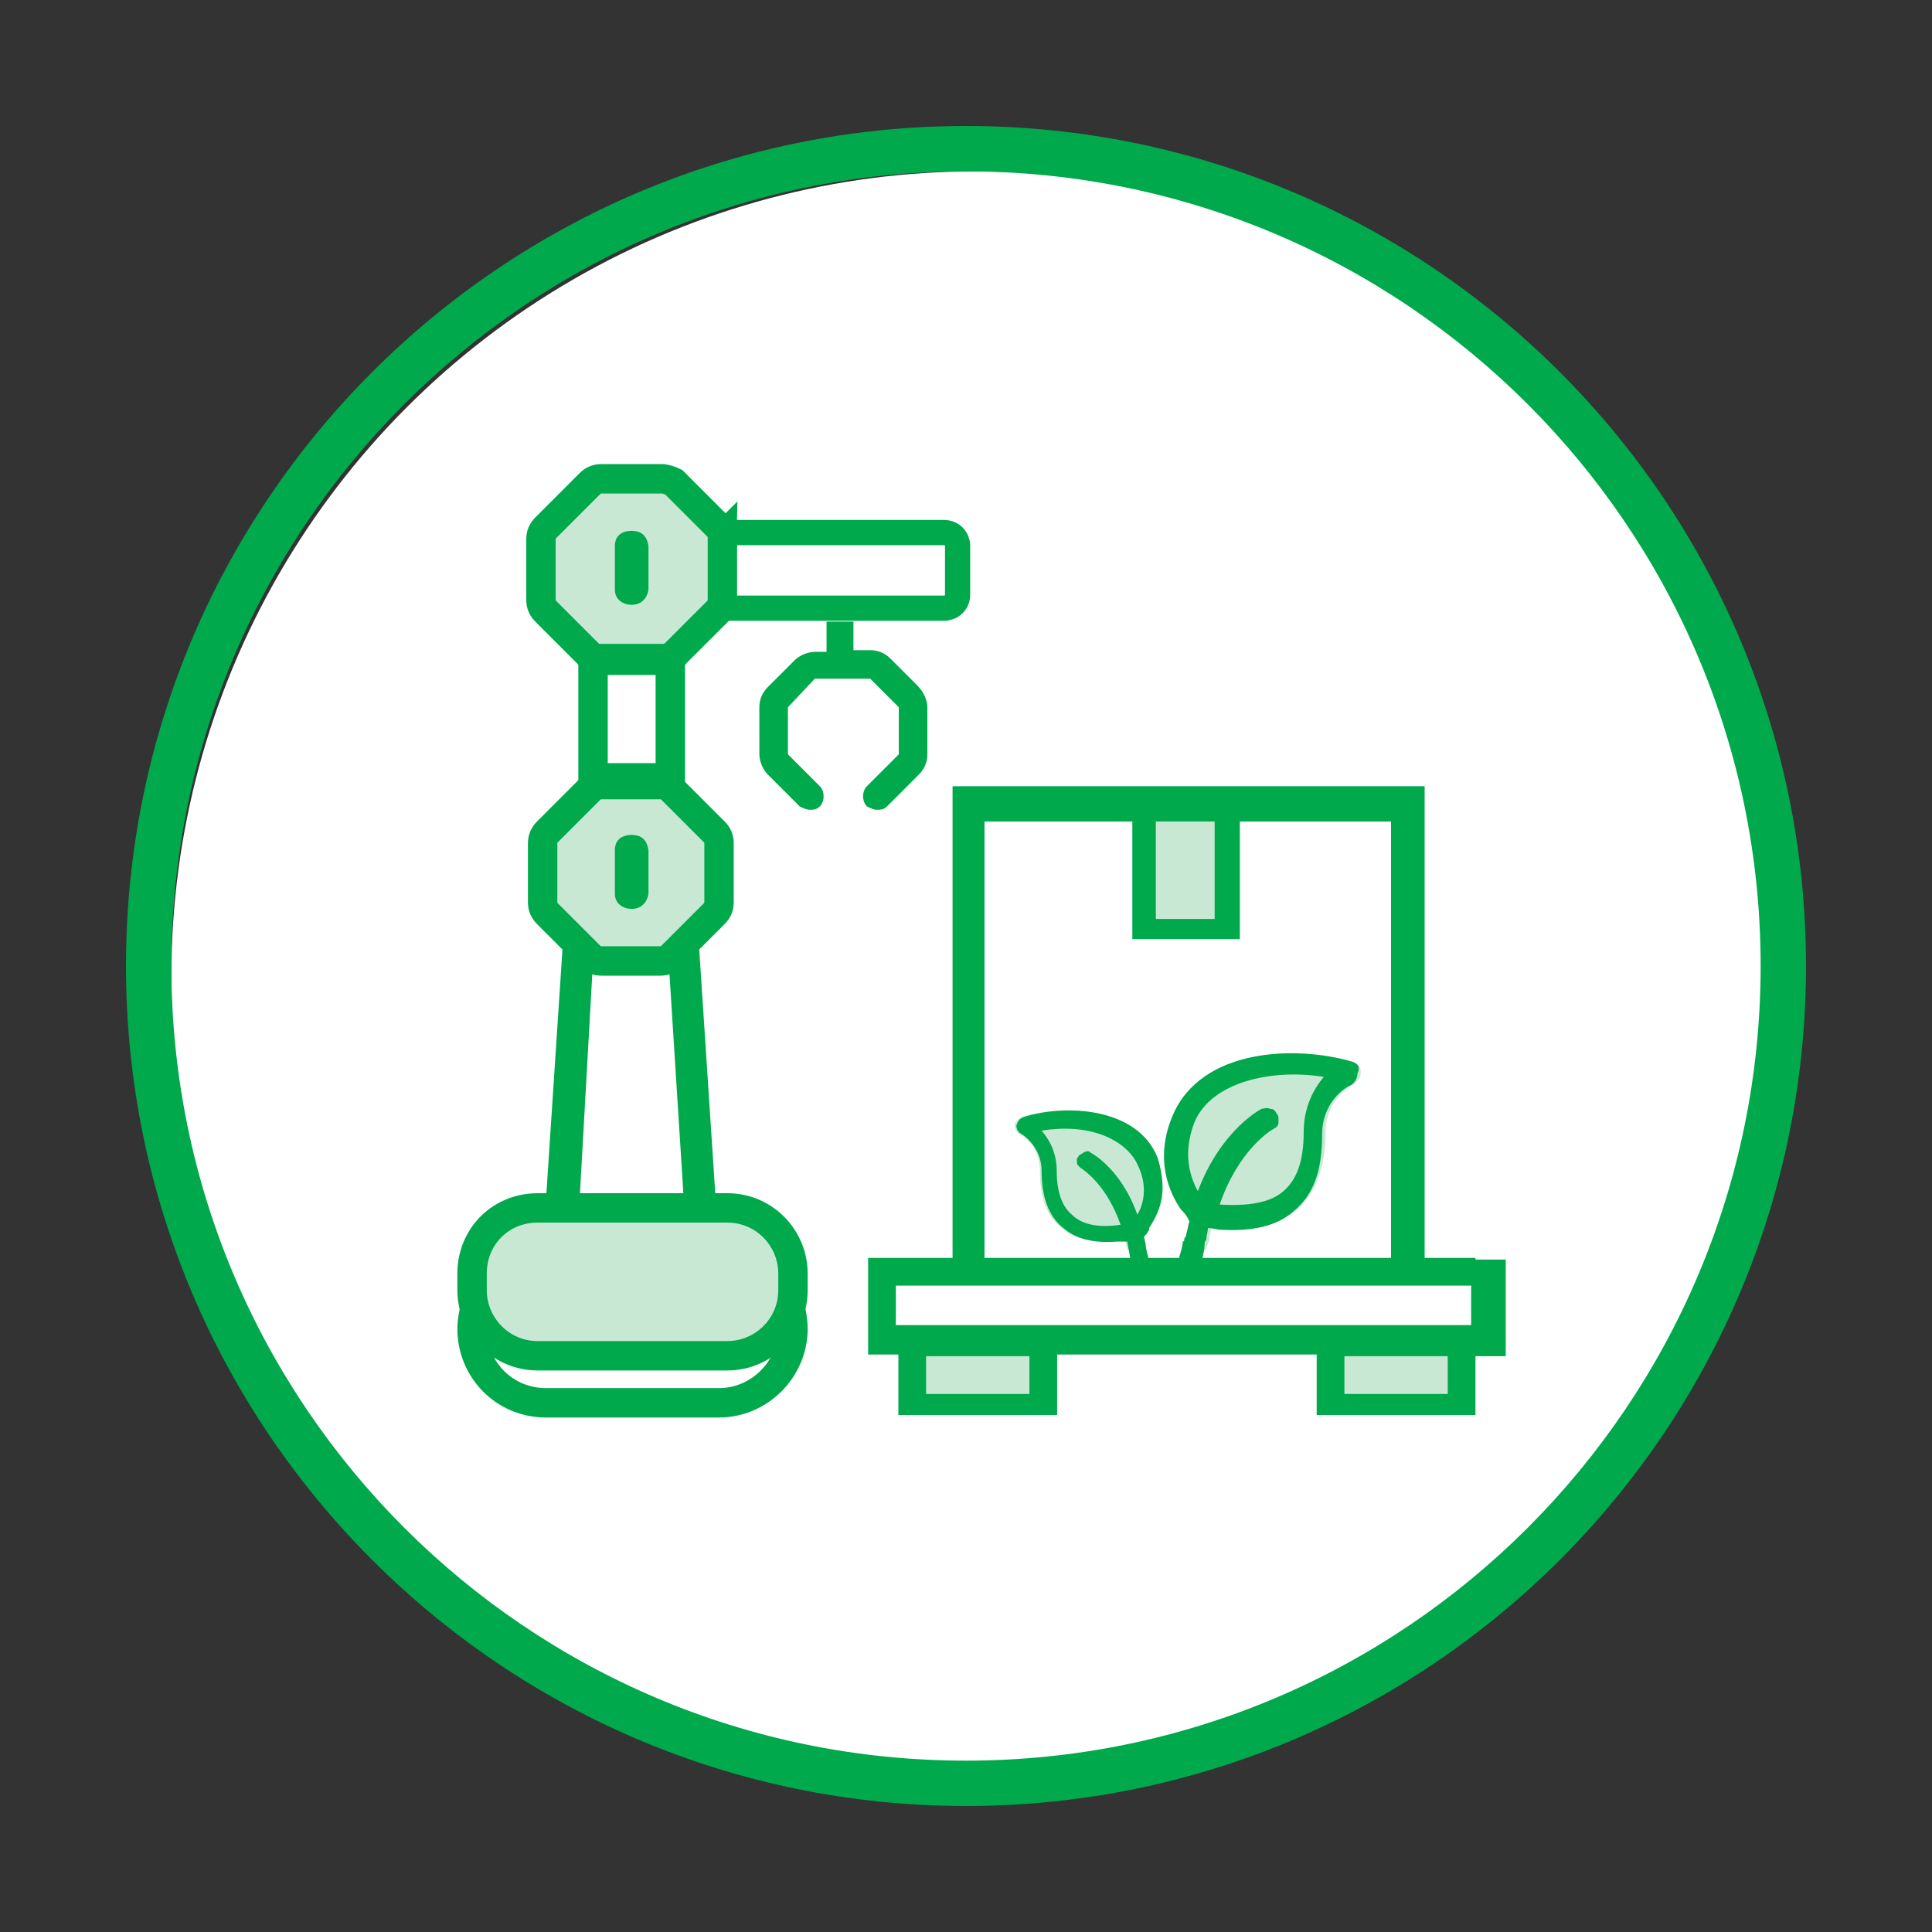
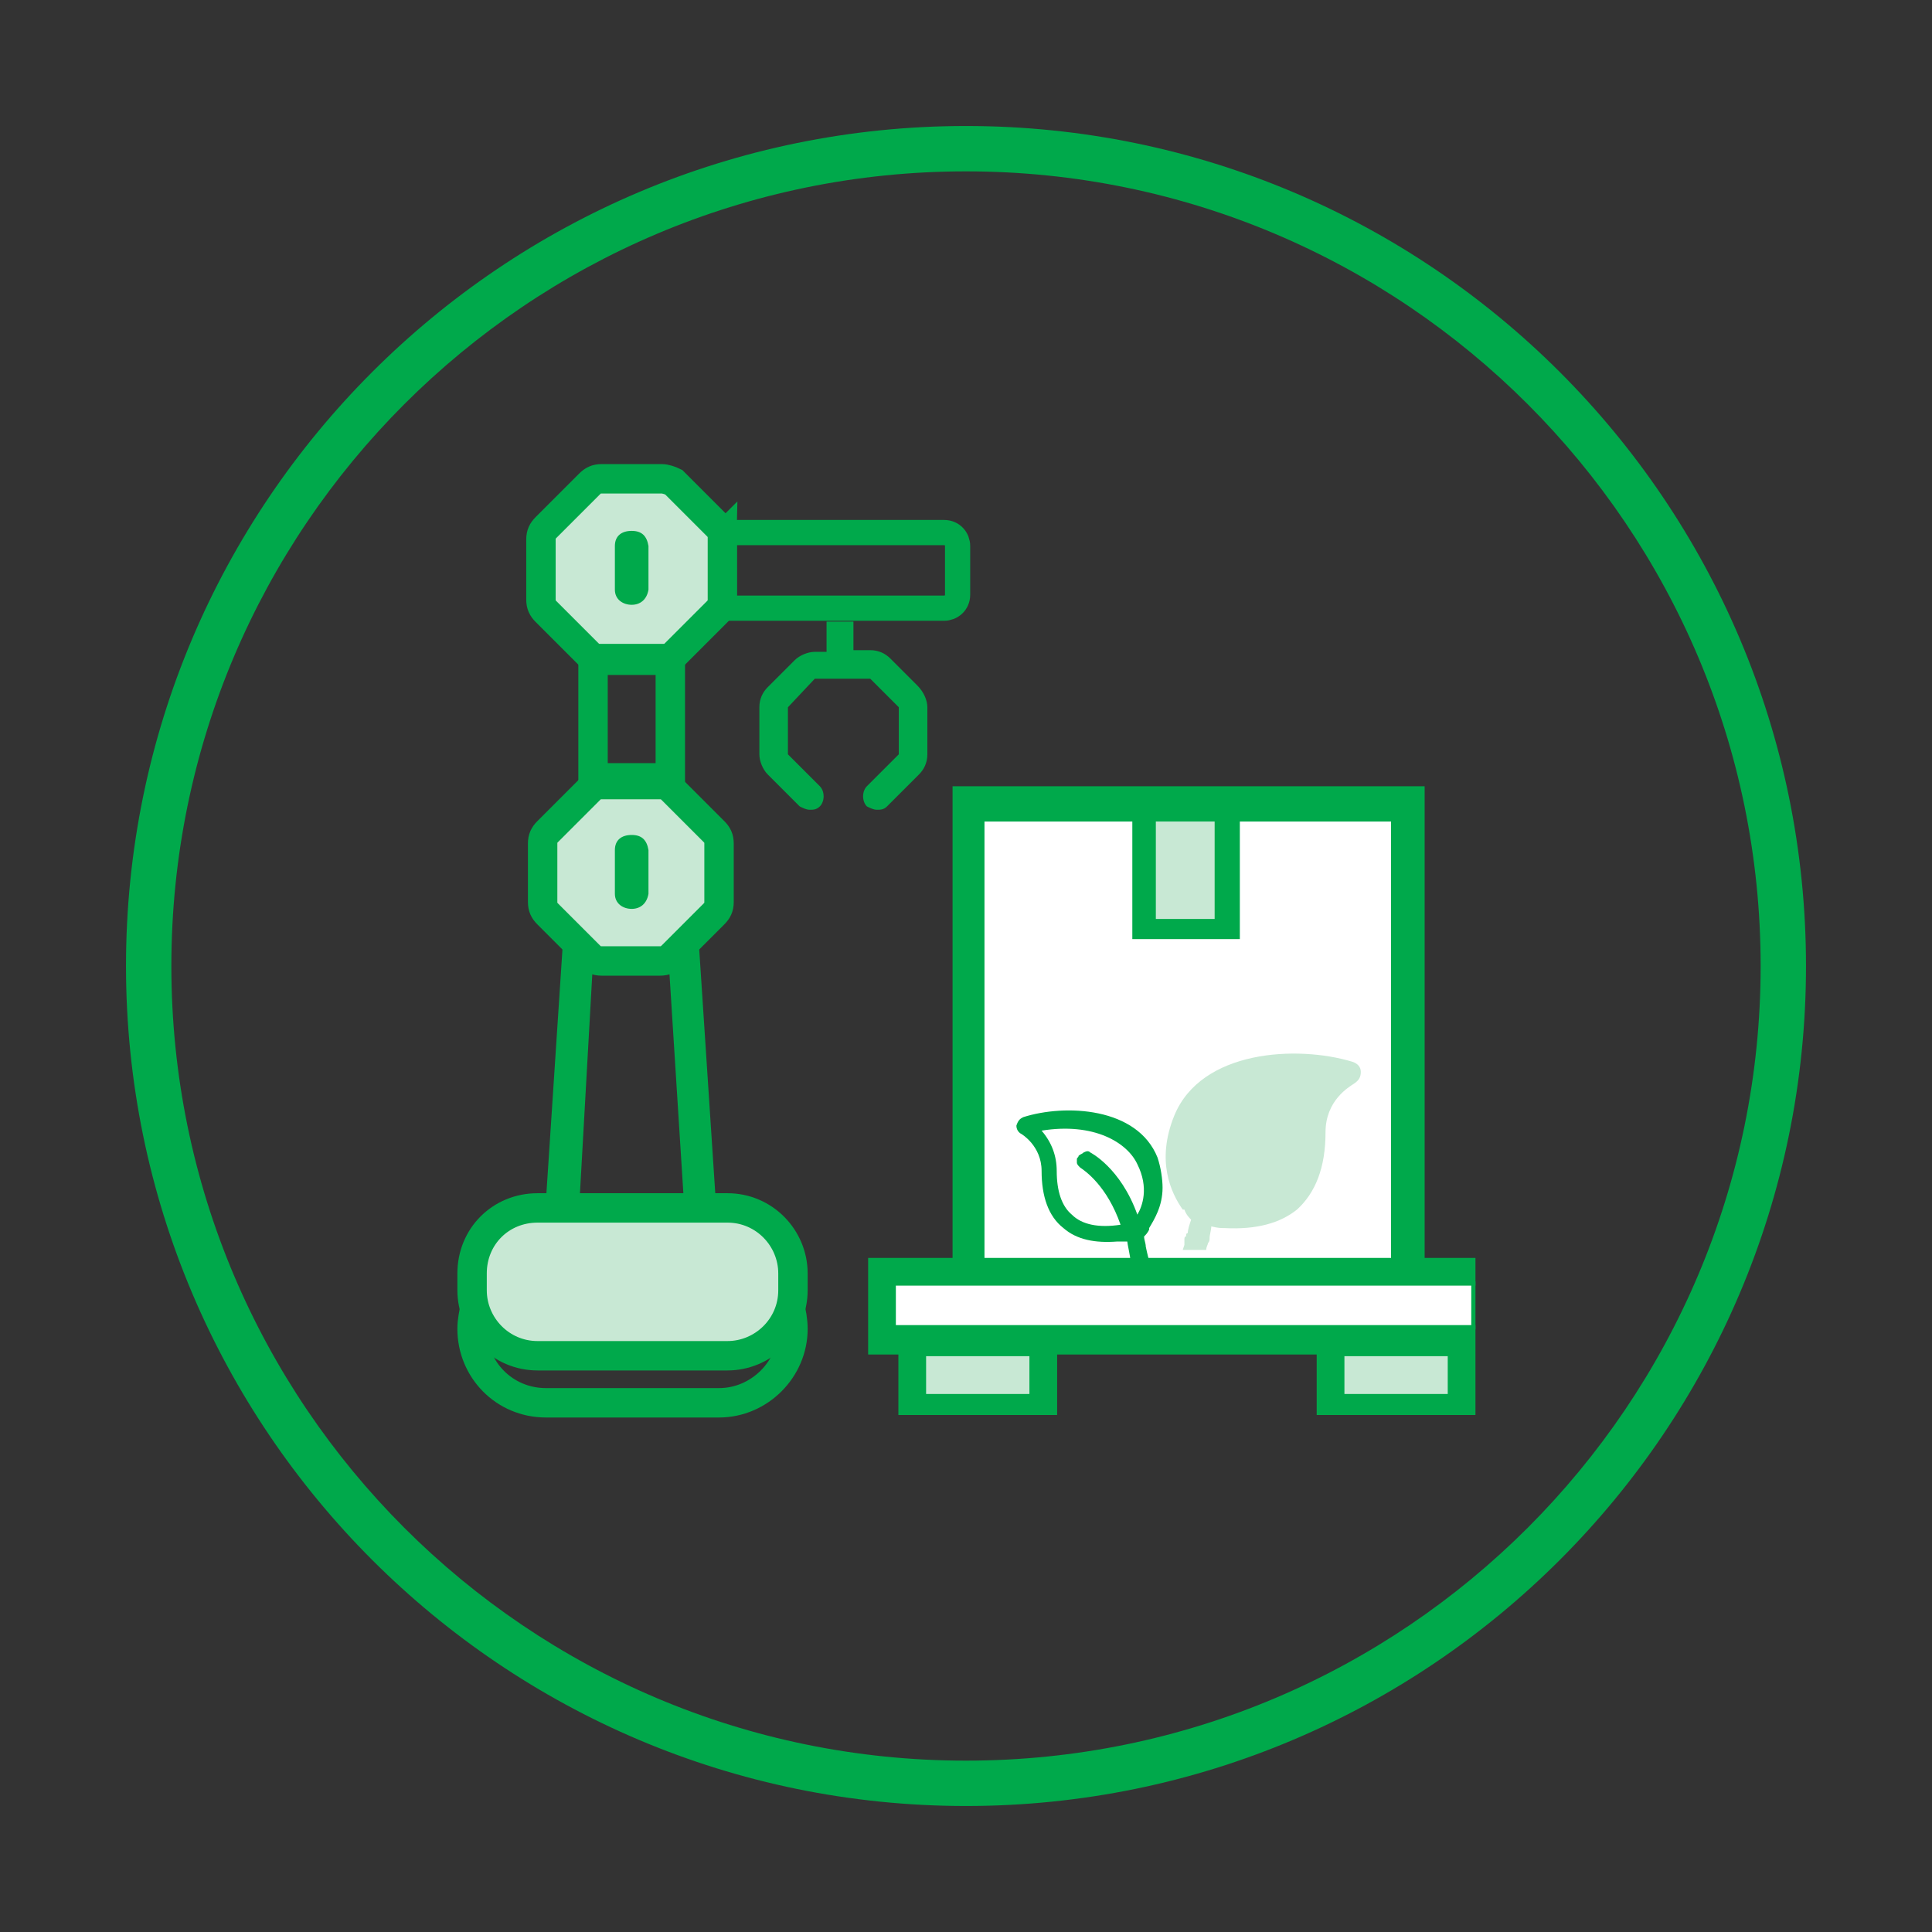
<svg xmlns="http://www.w3.org/2000/svg" version="1.1" id="Layer_1" x="0px" y="0px" viewBox="0 0 115 115" style="enable-background:new 0 0 115 115;" xml:space="preserve">
  <rect x="0" y="0" width="115" height="115" fill="#333333" stroke="none" />
  <style type="text/css">
	.st0{fill:#FFFFFF;}
	.st1{fill:#00A94B;}
	.st2{fill:#C8E8D4;stroke:#00A94B;stroke-width:1.75;stroke-miterlimit:10;}
	.st3{fill:#C8E8D4;}
	.st4{fill:#00A94B;stroke:#00A94B;stroke-width:0.25;stroke-miterlimit:10;}
	.st5{fill:#FFFFFF;stroke:#00A94B;stroke-width:0.25;stroke-miterlimit:10;}
	.st6{fill:#C8E8D4;stroke:#00A94B;stroke-width:0.25;stroke-miterlimit:10;}
	.st7{fill:none;stroke:#00A94B;stroke-width:1.75;stroke-miterlimit:10;}
	.st8{fill:none;stroke:#00A94B;stroke-width:1.5;stroke-miterlimit:10;}
</style>
-   <circle class="st0" cx="58.1" cy="58.1" r="47.9" />
  <path id="Fill-3" class="st1" d="M57.5,7.5c-27.6,0-50,22.4-50,50s22.4,50,50,50s50-22.4,50-50S85.1,7.5,57.5,7.5L57.5,7.5z   M57.5,10.2c26.1,0,47.3,21.2,47.3,47.3s-21.2,47.3-47.3,47.3S10.2,83.6,10.2,57.5S31.4,10.2,57.5,10.2L57.5,10.2z" />
  <path class="st2" d="M39.4,28.5h-3.6c-0.3,0-0.5,0.1-0.7,0.3l-2.6,2.6c-0.2,0.2-0.3,0.4-0.3,0.7v3.6c0,0.3,0.1,0.5,0.3,0.7l2.6,2.6  c0.2,0.2,0.4,0.3,0.7,0.3h3.6c0.3,0,0.5-0.1,0.7-0.3l2.6-2.6c0.2-0.2,0.3-0.4,0.3-0.7V32c0-0.3-0.1-0.5-0.3-0.7l-2.6-2.6  C39.9,28.6,39.6,28.5,39.4,28.5z" />
  <path class="st1" d="M38.6,52c0,0.4,0,0.8,0,1.3c-0.1,0.6-0.5,0.9-1,0.9c-0.5,0-1-0.3-1-0.8c-0.1-0.9-0.1-1.8,0-2.7  c0-0.6,0.5-0.8,1-0.8c0.6,0,0.9,0.4,1,0.9C38.6,51.1,38.6,51.5,38.6,52L38.6,52L38.6,52z" />
  <path class="st1" d="M55.2,42.1v2.8c0,0.5-0.2,0.9-0.5,1.2L52.8,48c-0.2,0.2-0.4,0.2-0.6,0.2s-0.4-0.1-0.6-0.2  c-0.3-0.3-0.3-0.9,0-1.2l1.9-1.9v-2.8l-1.7-1.7h-3.3l-1.6,1.7v2.8l1.9,1.9c0.3,0.3,0.3,0.9,0,1.2c-0.2,0.2-0.4,0.2-0.6,0.2  s-0.4-0.1-0.6-0.2l-1.9-1.9c-0.3-0.3-0.5-0.8-0.5-1.2v-2.8c0-0.5,0.2-0.9,0.5-1.2l1.6-1.6c0.3-0.3,0.8-0.5,1.2-0.5h0.7V37h1.6v1.7h1  c0.5,0,0.9,0.2,1.2,0.5l1.6,1.6C55,41.2,55.2,41.7,55.2,42.1z" />
-   <path class="st0" d="M48.7,37.2h0.2H48.7z" />
  <path class="st1" d="M40.7,40.3c0,0.2-0.1,0.5-0.1,0.8C40.7,40.8,40.7,40.6,40.7,40.3z" />
  <rect x="68.8" y="48.8" class="st1" width="3.7" height="5.8" />
  <path class="st1" d="M73.7,48.7v7h-6.2v-7h-9v26.3h24.4V48.7C82.9,48.7,73.7,48.7,73.7,48.7z" />
  <rect x="68.8" y="48.8" class="st0" width="3.7" height="5.8" />
  <polygon class="st0" points="82.9,48.7 82.9,75.1 58.5,75.1 58.5,48.7 67.5,48.7 67.5,55.8 73.7,55.8 73.7,48.7 " />
  <path class="st1" d="M56.7,46.8v29.8h28.1V46.8H56.7z M72.3,48.9v5.5h-3.4v-5.5H72.3z M82.8,74.9H58.6V48.9h8.8v7h6.4v-7h9V74.9z" />
  <rect x="68.8" y="48.8" class="st1" width="3.7" height="5.8" />
  <rect x="68.8" y="48.9" class="st3" width="3.5" height="5.8" />
  <g>
    <path class="st4" d="M87.7,76.4v-1.4H51.8v5.5h1.8v3.6h9.2v-3.6h15.7v3.6h9.2V79H53.2v-2.6L87.7,76.4L87.7,76.4z M79.9,80.6h6.4   v2.5h-6.4V80.6z M55,80.6h6.4v2.5H55V80.6z" />
    <rect x="53.2" y="76.4" class="st5" width="34.5" height="2.6" />
    <rect x="79.9" y="80.6" class="st6" width="6.4" height="2.5" />
    <rect x="55" y="80.6" class="st6" width="6.4" height="2.5" />
-     <rect x="87.7" y="75.1" class="st4" width="1.8" height="5.5" />
  </g>
  <g>
    <path class="st2" d="M32,71.9h11.3c2.2,0,3.9,1.8,3.9,3.9v1c0,2.2-1.8,3.9-3.9,3.9H32c-2.2,0-3.9-1.8-3.9-3.9v-1   C28.1,73.6,29.8,71.9,32,71.9z" />
    <path class="st7" d="M47,77.7c0.1,0.4,0.2,0.9,0.2,1.4c0,1.2-0.5,2.3-1.3,3.1c-0.8,0.8-1.9,1.3-3.1,1.3H32.5c-2.5,0-4.4-2-4.4-4.4   c0-0.5,0.1-0.9,0.2-1.4" />
  </g>
  <path class="st3" d="M81,63.8c0,0.3-0.1,0.5-0.4,0.7c-0.3,0.2-1.7,1-1.7,2.9c0,2.1-0.6,3.6-1.7,4.6c-1,0.8-2.4,1.2-4.3,1.1  c-0.2,0-0.4,0-0.8-0.1c0,0.2-0.1,0.5-0.1,0.7c0,0.1,0,0.2-0.1,0.3c0,0.1-0.1,0.2-0.1,0.4h-1.4l0.1-0.3c0-0.1,0-0.1,0-0.2  c0,0,0,0,0-0.1c0-0.1,0-0.2,0.1-0.2c0-0.1,0-0.2,0.1-0.2c0-0.2,0.1-0.5,0.2-0.8c-0.1-0.1-0.3-0.3-0.4-0.6L70.4,72  c-0.7-1-1.6-2.9-0.5-5.6c1.6-3.9,7.3-4.2,10.6-3.2h0C80.8,63.3,81,63.5,81,63.8L81,63.8z" />
-   <path class="st1" d="M80.5,63.2L80.5,63.2c-3.4-1-9-0.8-10.7,3.2c-1.1,2.6-0.2,4.6,0.5,5.6l0.1,0.1c0.2,0.2,0.3,0.4,0.4,0.6  c-0.1,0.3-0.1,0.5-0.2,0.8c0,0.1,0,0.1-0.1,0.2c0,0.1,0,0.2-0.1,0.2c0,0,0,0,0,0.1c0,0.2-0.3,1.1-0.3,1.2h1.4c0-0.1,0.2-0.7,0.2-1.1  c0-0.1,0-0.2,0.1-0.3c0-0.2,0.1-0.5,0.1-0.7c0.3,0,0.5,0.1,0.8,0.1c1.8,0.1,3.3-0.2,4.3-1.1c1.2-1,1.7-2.4,1.7-4.6  c0-1.9,1.4-2.8,1.7-2.9c0.2-0.1,0.4-0.4,0.4-0.7C81,63.5,80.8,63.3,80.5,63.2L80.5,63.2z M77.6,67.4c0,1.7-0.4,2.8-1.2,3.5  c-0.8,0.7-2.1,0.9-3.8,0.8c1.1-3.2,3-4.4,3.2-4.5c0.2-0.1,0.3-0.2,0.3-0.4c0-0.1,0-0.1,0-0.2c0-0.1,0-0.2-0.1-0.3  c-0.1-0.2-0.2-0.3-0.4-0.3c-0.2-0.1-0.4,0-0.5,0c0,0-2.4,1.2-3.8,4.9c-0.5-0.9-0.9-2.3-0.2-4.1c1-2.4,4.6-3.2,7.7-2.7  C78.2,64.8,77.6,65.9,77.6,67.4L77.6,67.4z" />
-   <path class="st3" d="M69.2,70.7c0,1.1-0.4,1.9-0.8,2.4l0,0.1c-0.1,0.2-0.2,0.3-0.3,0.4c0.1,0.2,0.1,0.4,0.1,0.6c0,0.1,0,0.2,0,0.2v0  h-1.1c0-0.2-0.1-0.3-0.1-0.5c-0.2,0-0.4,0-0.6,0c-1.4,0.1-2.5-0.2-3.2-0.8c-0.9-0.7-1.3-1.8-1.3-3.4s-1.2-2.2-1.2-2.2  c-0.2-0.1-0.3-0.3-0.3-0.5c0-0.2,0.2-0.4,0.4-0.5h0c2.5-0.8,6.8-0.6,8,2.4C69.1,69.5,69.2,70.1,69.2,70.7L69.2,70.7z" />
  <path class="st1" d="M68.9,68.9c-1.2-3-5.5-3.2-8-2.4h0c-0.2,0.1-0.3,0.2-0.4,0.5c0,0.2,0.1,0.4,0.3,0.5c0,0,1.2,0.7,1.2,2.2  s0.4,2.7,1.3,3.4c0.8,0.7,1.9,0.9,3.2,0.8c0.2,0,0.4,0,0.6,0c0,0.1,0.2,1,0.2,1.2h1.1v0c0-0.1-0.1-0.4-0.2-0.9  c0-0.2-0.1-0.4-0.1-0.6c0.1-0.1,0.2-0.2,0.3-0.4l0-0.1c0.3-0.5,0.8-1.3,0.8-2.4C69.2,70.2,69.1,69.5,68.9,68.9L68.9,68.9z   M67.7,72.3c-1-2.8-2.8-3.7-2.8-3.7c-0.1-0.1-0.2-0.1-0.4,0c-0.1,0.1-0.2,0.1-0.3,0.2c0,0.1-0.1,0.1-0.1,0.2c0,0.1,0,0.1,0,0.2  c0,0.1,0.1,0.2,0.1,0.2l0.1,0.1c0.3,0.2,1.6,1.1,2.4,3.4c-1.3,0.2-2.3,0-2.9-0.6c-0.6-0.5-0.9-1.4-0.9-2.6c0-0.9-0.3-1.7-0.9-2.4  c3.1-0.5,5.1,0.7,5.7,2C68.4,70.7,68,71.8,67.7,72.3L67.7,72.3z" />
  <path class="st2" d="M39.3,46.7h-3.5c-0.3,0-0.5,0.1-0.7,0.3l-2.5,2.5c-0.2,0.2-0.3,0.4-0.3,0.7v3.5c0,0.3,0.1,0.5,0.3,0.7l2.5,2.5  c0.2,0.2,0.4,0.3,0.7,0.3h3.5c0.3,0,0.5-0.1,0.7-0.3l2.5-2.5c0.2-0.2,0.3-0.4,0.3-0.7v-3.5c0-0.3-0.1-0.5-0.3-0.7L40,47  C39.8,46.8,39.6,46.7,39.3,46.7z" />
  <path class="st8" d="M43.1,31.7h13.1c0.5,0,0.8,0.4,0.8,0.8v2.9c0,0.5-0.4,0.8-0.8,0.8H43.1c0,0-0.1,0-0.1-0.1L43.1,31.7  C43,31.8,43.1,31.7,43.1,31.7z" />
  <rect x="35.3" y="39.2" class="st7" width="4.6" height="7.1" />
  <polygon class="st1" points="42.6,71.4 32.5,71.4 33.5,56.2 34.4,56.2 34.4,57.1 35.3,57.2 34.5,71.4 40.7,71.4 39.8,57.2   40.7,57.1 40.7,56.2 41.6,56.2 " />
  <path class="st1" d="M38.6,53.2c-0.1,0.6-0.5,0.9-1,0.9c-0.5,0-1-0.3-1-0.9c0-0.9,0-1.7,0-2.6c0-0.6,0.4-0.9,1-0.9s0.9,0.3,1,0.9  C38.6,51.1,38.6,52.8,38.6,53.2L38.6,53.2z" />
  <path class="st1" d="M38.6,35.1c-0.1,0.6-0.5,0.9-1,0.9c-0.5,0-1-0.3-1-0.9c0-0.9,0-1.7,0-2.6c0-0.6,0.4-0.9,1-0.9s0.9,0.3,1,0.9  C38.6,33,38.6,34.7,38.6,35.1L38.6,35.1z" />
</svg>